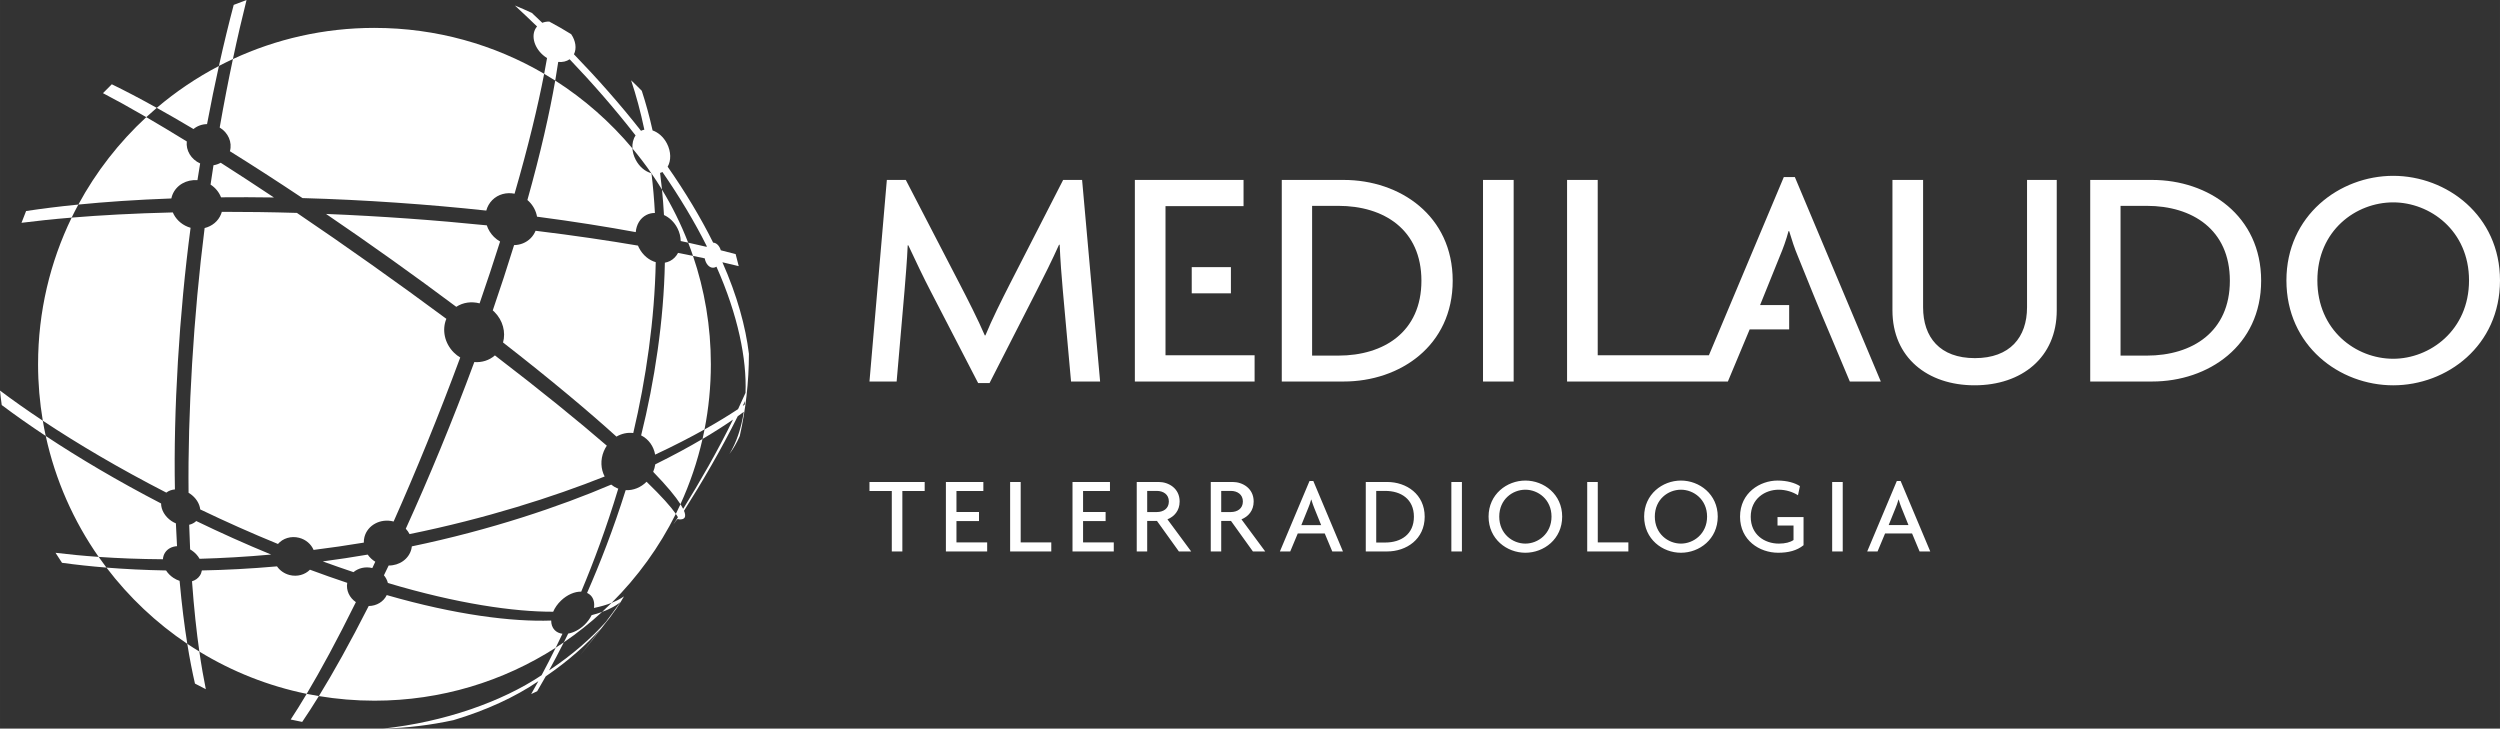
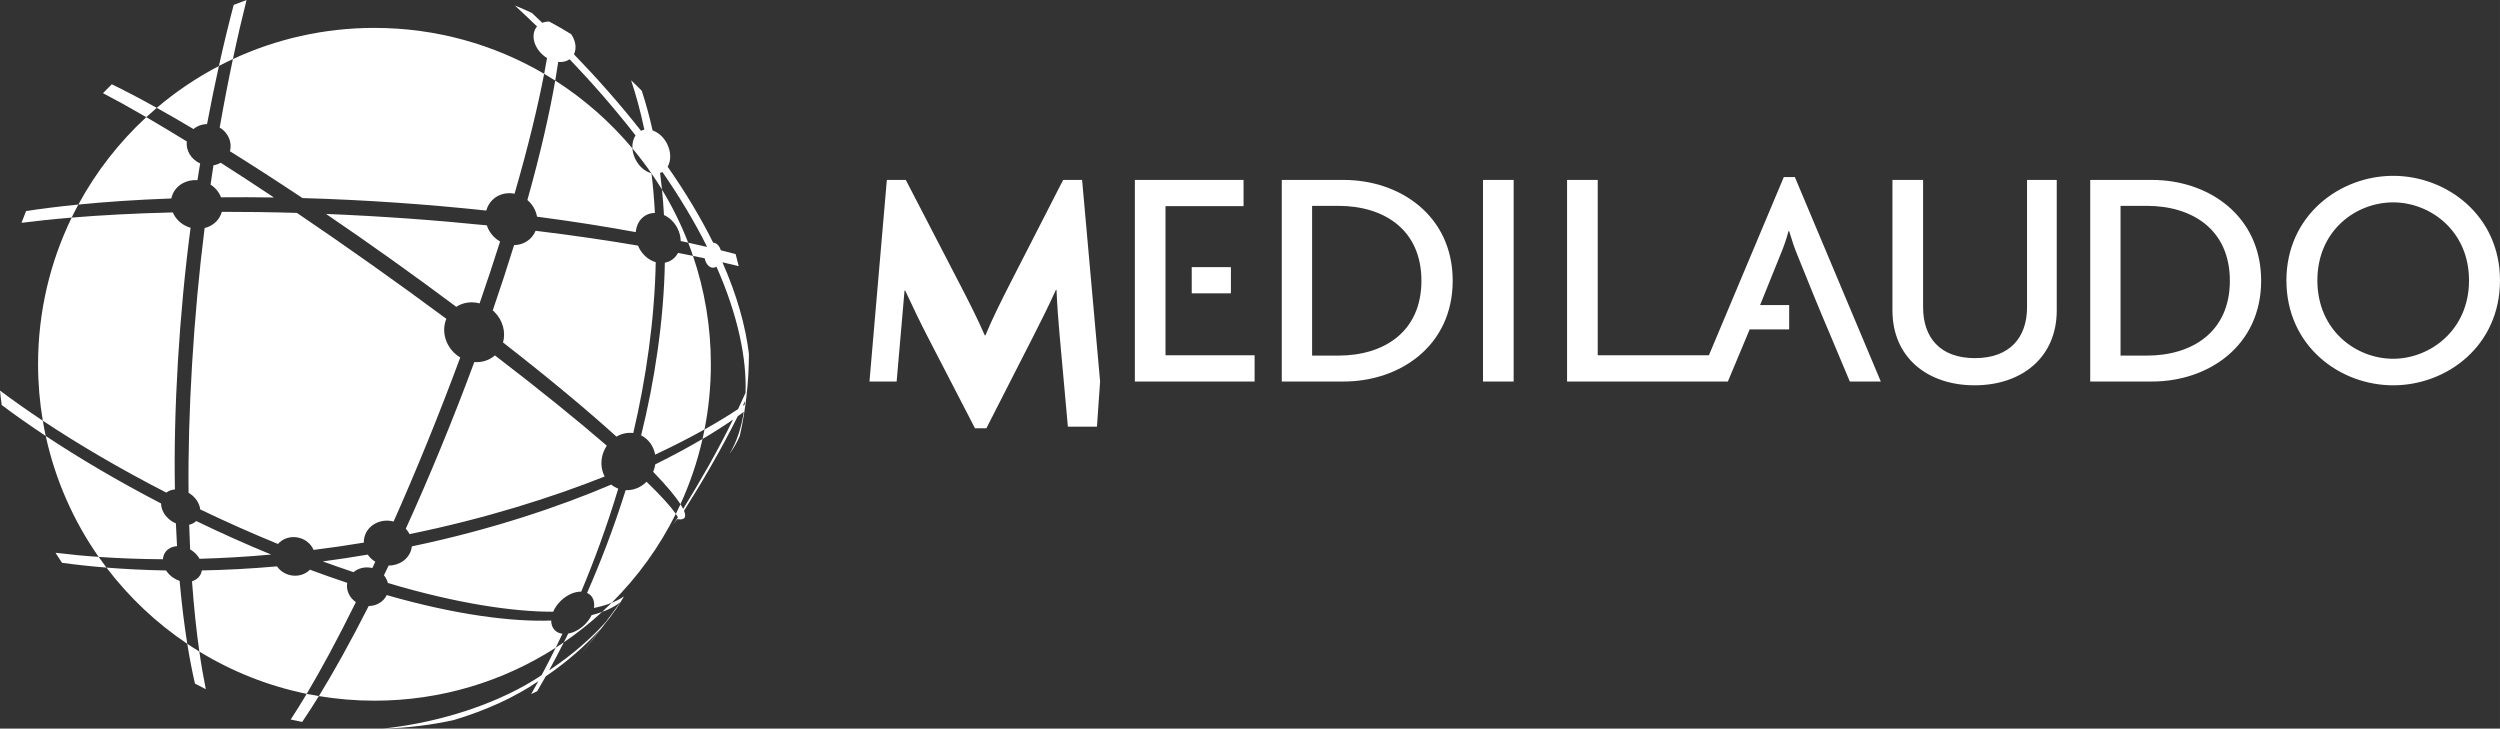
<svg xmlns="http://www.w3.org/2000/svg" xml:space="preserve" width="135.819mm" height="39.582mm" version="1.1" style="shape-rendering:geometricPrecision; text-rendering:geometricPrecision; image-rendering:optimizeQuality; fill-rule:evenodd; clip-rule:evenodd" viewBox="0 0 4023.22 1172.5">
  <rect x="0" y="0" width="4023.22" height="1172.5" fill="#333333" stroke="none" />
  <defs>
    <style type="text/css">
   
    .fil0 {fill:white;fill-rule:nonzero}
   
  </style>
  </defs>
  <g id="Camada_x0020_1">
    <g id="_2142387311008">
-       <path class="fil0" d="M2337.81 451.77c0,-104.74 -84.91,-162.2 -175.41,-162.2l-99.66 0 0 324.39 99.66 0c90.5,0 175.41,-57.45 175.41,-162.19zm-318.8 162.19l0 -42.2 -143.38 0c0,-80 0,-159.99 0,-239.99l125.59 0 0 -42.2 -174.91 0 0 324.39 192.7 0zm-101.18 -141.86l63.05 0 0 -42.2 -63.05 0 0 42.2zm518.08 141.86l0 -324.39 -49.32 0 0 324.39 49.32 0zm-665.53 0l-28.98 -324.39 -30.51 0 -85.42 166.77c-13.73,26.95 -29.49,58.47 -39.66,83.39l-1.02 0c-10.68,-24.91 -27.45,-57.96 -40.68,-83.39l-86.43 -166.77 -30.51 0 -27.96 324.39 43.72 0 12.71 -146.43c1.53,-19.32 4.07,-47.8 5.09,-72.71l1.02 0c11.19,23.9 24.91,52.87 36.1,74.23l76.26 147.45 18.31 0 75.25 -147.45c10.68,-20.84 26.44,-52.37 36.61,-75.25l1.01 0c1.02,23.9 3.05,51.86 5.09,73.73l13.22 146.43 46.78 0zm517.09 -162.19c0,82.37 -60.51,120.5 -133.72,120.5l-42.2 0 0 -241 42.2 0c73.22,0 133.72,38.14 133.72,120.5z" />
+       <path class="fil0" d="M2337.81 451.77c0,-104.74 -84.91,-162.2 -175.41,-162.2l-99.66 0 0 324.39 99.66 0c90.5,0 175.41,-57.45 175.41,-162.19zm-318.8 162.19l0 -42.2 -143.38 0c0,-80 0,-159.99 0,-239.99l125.59 0 0 -42.2 -174.91 0 0 324.39 192.7 0zm-101.18 -141.86l63.05 0 0 -42.2 -63.05 0 0 42.2zm518.08 141.86l0 -324.39 -49.32 0 0 324.39 49.32 0zm-665.53 0l-28.98 -324.39 -30.51 0 -85.42 166.77c-13.73,26.95 -29.49,58.47 -39.66,83.39l-1.02 0c-10.68,-24.91 -27.45,-57.96 -40.68,-83.39l-86.43 -166.77 -30.51 0 -27.96 324.39 43.72 0 12.71 -146.43l1.02 0c11.19,23.9 24.91,52.87 36.1,74.23l76.26 147.45 18.31 0 75.25 -147.45c10.68,-20.84 26.44,-52.37 36.61,-75.25l1.01 0c1.02,23.9 3.05,51.86 5.09,73.73l13.22 146.43 46.78 0zm517.09 -162.19c0,82.37 -60.51,120.5 -133.72,120.5l-42.2 0 0 -241 42.2 0c73.22,0 133.72,38.14 133.72,120.5z" />
      <path class="fil0" d="M4023.22 451.26c0,-104.23 -85.42,-168.3 -171.86,-168.3 -86.43,0 -171.85,64.06 -171.85,168.3 0,105.25 85.42,168.81 171.85,168.81 86.44,0 171.86,-63.56 171.86,-168.81zm-996.46 162.7l-138.3 -328.97 -17.8 0 -120.55 286.77 -178.92 0 0 -282.19 -49.32 0 0 324.39 210.5 0 30.63 0 17.67 0 35.08 -83.89 63.55 0 0 -39.15 -46.78 0 32.03 -79.32c4.58,-10.68 10.17,-25.93 13.73,-39.66l1.01 0c4.07,13.73 9.15,28.98 13.73,39.66 48.3,119.61 25.94,63.78 83.89,202.36l49.83 0zm612.08 -162.19c0,-104.74 -84.91,-162.2 -175.41,-162.2l-99.66 0 0 324.39 99.66 0c90.5,0 175.41,-57.45 175.41,-162.19zm-50.34 0c0,82.37 -60.51,120.5 -133.72,120.5l-42.2 0 0 -241 42.2 0c73.22,0 133.72,38.14 133.72,120.5zm-278.6 47.79l0 -209.99 -47.8 0 0 204.91c0,48.3 -27.46,81.86 -83.89,81.86 -56.44,0 -83.39,-33.56 -83.39,-81.86l0 -204.91 -49.32 0 0 209.99c0,75.76 56.44,120.5 132.2,120.5 75.76,0 132.2,-44.75 132.2,-120.5zm663.49 -48.3c0,80.33 -63.04,126.09 -122.03,126.09 -60,0 -122.03,-45.76 -122.03,-126.09 0,-80.34 62.03,-125.59 122.03,-125.59 58.98,0 122.03,45.25 122.03,125.59z" />
      <path class="fil0" d="M99.79 905.73c21.79,2.98 45.57,5.62 71.53,7.7 -4.3,-5.66 -8.49,-11.4 -12.57,-17.23 -25.15,-1.75 -48.23,-4.01 -69.41,-6.58 3.41,5.42 6.88,10.8 10.45,16.11zm201.61 130.38c3.9,24.38 8.09,45.55 12.34,63.97 5.77,3.13 11.61,6.13 17.48,9.07 -3.58,-17.54 -7.11,-37.6 -10.41,-60.6 -6.56,-4.01 -13.04,-8.16 -19.41,-12.44zm192.15 80.5c-9.24,15.54 -17.84,29.27 -25.74,41.3 6.13,1.39 12.3,2.66 18.5,3.85 8.29,-12.15 17.24,-25.98 26.83,-41.56 -6.57,-1.09 -13.11,-2.26 -19.6,-3.59zm400.74 -74.24c-7.75,15.76 -15.34,30.48 -22.71,44.24 -63.88,42.74 -156.75,75.37 -254.88,85.89 38.71,-0.98 76.5,-5.64 113.06,-13.58 52.21,-15.57 99.35,-37.21 136.59,-62.66 -3.91,7.17 -7.75,14.06 -11.55,20.7 3.24,-1.5 6.47,-3 9.67,-4.56 4.52,-7.65 9.12,-15.63 13.8,-23.98 36.77,-25 66.12,-51.45 88.96,-77.32 -11.48,15.2 -22.73,29.69 -33.73,43.6 13.35,-16.56 27.07,-33.9 41.19,-52.33 4.26,-5.19 8.26,-10.36 12.02,-15.52 -1.4,1.74 -2.71,3.47 -4.16,5.21 2.93,-3.88 5.93,-7.96 8.9,-11.91 4.7,-6.84 8.98,-13.65 12.75,-20.45 -5.51,3.84 -12.12,7.35 -19.94,10.45 -5.01,4.98 -10.12,9.85 -15.31,14.62 12.22,-4.46 21.96,-9.77 29.48,-15.74l0 0c-7.85,10.82 -15.62,21.36 -23.29,31.6 -23.33,26.06 -53.49,52.85 -91.53,78.21 7.7,-14.02 15.63,-29.05 23.75,-45.14 -4.32,2.95 -8.66,5.85 -13.07,8.67zm193.3 -215.42c1.34,1.93 2.47,3.7 3.42,5.33 -2.34,3.71 -4.67,7.35 -7,11.01 1.93,-2.58 3.87,-5.17 5.8,-7.74 0.79,0.12 1.44,0.14 2.16,0.2 0.16,-0.26 0.32,-0.5 0.49,-0.76 0.15,0.31 0.22,0.55 0.35,0.85 9.74,0.63 11.87,-4.22 7.96,-13.88 29.61,-46.83 59.5,-97.83 86.41,-152.05 3.4,-2.42 6.66,-4.81 9.8,-7.15 -4.28,27.21 -12.06,49.78 -23.17,67.83 6.42,-8.46 11.98,-18.06 16.67,-28.82 9.57,-42.58 14.68,-86.85 14.75,-132.31 -5.24,-43.74 -18.99,-93.93 -42.68,-147.41 9.27,2.13 18.01,4.21 26.26,6.24 -1.55,-6.5 -3.21,-12.96 -4.96,-19.38 -7.57,-2 -15.52,-4.05 -23.88,-6.13 -2.07,-7.09 -6.8,-12.07 -12.31,-12.33 -20.1,-40.45 -45.07,-81.79 -73.23,-122.18 5.68,-9.72 5.67,-24.1 -1.13,-37.31 -5.46,-10.61 -14.1,-17.97 -23.1,-21.06 -5.13,-23.04 -11.01,-44.29 -17.4,-63.82 -5.62,-5.73 -11.33,-11.37 -17.17,-16.87 7.93,23.72 15.2,50.16 21.32,79.47 -1.87,0.36 -3.68,0.95 -5.42,1.79 -34.19,-43.52 -70.91,-84.88 -107.9,-123.13 4.68,-9.24 2.86,-21.67 -4.46,-32.36 -11.52,-7.15 -23.29,-13.92 -35.3,-20.29 -3.97,-0.06 -7.75,0.61 -11.15,1.99 -5.62,-5.38 -11.22,-10.68 -16.8,-15.9 -8.99,-4.19 -18.09,-8.16 -27.32,-11.92 11.81,10.91 23.72,22.15 35.69,33.73 -0.03,0.02 -0.04,0.04 -0.07,0.07 -10.28,11.79 -5.98,32.37 9.59,45.95l0 0c2.09,1.82 4.28,3.41 6.54,4.79 -1.38,8.07 -2.93,16.54 -4.63,25.39 6.01,3.52 11.96,7.13 17.82,10.87 1.82,-10.56 3.42,-20.57 4.79,-30.02 6.87,0.65 13.34,-0.76 18.38,-4.3l0 0c36.43,38.17 72.54,79.4 106.12,122.6 -3.85,5.56 -5.62,12.96 -5.06,20.9 10.73,12.8 20.86,26.11 30.38,39.88l0.28 0.07 0.05 0.4c5.86,8.49 11.51,17.14 16.88,25.97 -0.92,-9.13 -1.96,-18.1 -3.11,-26.9 1.01,-0.34 2.04,-0.58 3.01,-1.07 0.25,-0.14 0.49,-0.31 0.75,-0.46 27.37,39.63 51.73,80.11 71.48,119.62l0 0c-0.16,0.26 -0.31,0.57 -0.47,0.84 -9.35,-2.19 -19.21,-4.43 -29.54,-6.7 2.73,7.03 5.33,14.13 7.77,21.3 6.49,1.33 12.78,2.65 18.86,3.95 1.62,8.72 7.05,15.15 13.47,15.08 1.92,-0.03 3.74,-0.62 5.39,-1.69 34.81,78.17 48.9,148.98 46.77,203.09 -3.89,8.79 -7.89,17.52 -12,26.17l0 0c-15.31,10.09 -33.07,21 -53.92,32.69 -1.01,5.12 -2.07,10.23 -3.22,15.3 18.74,-11.05 34.93,-21.45 49.01,-31.14 -25.05,50.96 -52.68,99.12 -80.21,143.65l0 0c-1.14,-2.27 -2.57,-4.77 -4.32,-7.51 -2.4,5.24 -4.89,10.43 -7.45,15.58zm-712.78 -731.89c7.42,-35 14.81,-66.59 21.95,-95.06 -6.95,2.5 -13.84,5.12 -20.67,7.86 -7.78,29.43 -15.79,62.09 -23.81,98.3 7.41,-3.87 14.92,-7.57 22.53,-11.11zm-122.54 78.52c-28.01,-15.6 -52.03,-28.11 -72.34,-37.95 -4.82,4.69 -9.57,9.44 -14.22,14.29 19.47,10.12 42.6,22.85 69.69,38.6 5.52,-5.1 11.15,-10.08 16.88,-14.95zm-126.2 155.62c-31.79,3.15 -59.74,6.71 -84.07,10.41 -2.57,6.27 -5.06,12.59 -7.42,18.96 23.45,-2.99 50.3,-5.86 80.73,-8.38 3.44,-7.08 7.02,-14.08 10.75,-20.99zm-57.2 347.84c-25.21,-16.73 -48.24,-32.99 -68.88,-48.49 0.77,7.81 1.72,15.57 2.78,23.29 21.33,15.99 45.02,32.69 70.84,49.79 -1.77,-8.13 -3.35,-16.33 -4.74,-24.59zm1129.56 -25.92l0 0c-1.05,0.73 -2.1,1.45 -3.19,2.19 1.24,-2.6 2.48,-5.21 3.71,-7.83 -0.15,1.9 -0.33,3.77 -0.53,5.63z" />
-       <path class="fil0" d="M1488.07 790.19l0 -14.54 -88.84 0 0 14.54 35.92 0 0 97.26 17 0 0 -97.26 35.92 0zm100.56 97.26l0 -14.54 -49.41 0 0 -34.35 36.27 0 0 -14.55 -36.27 0 0 -33.82 43.28 0 0 -14.54 -60.28 0 0 111.8 66.41 0zm103.19 0l0 -14.54 -49.24 0 0 -97.26 -17 0 0 111.8 66.24 0zm100.56 0l0 -14.54 -49.41 0 0 -34.35 36.27 0 0 -14.55 -36.27 0 0 -33.82 43.28 0 0 -14.54 -60.28 0 0 111.8 66.41 0zm124.57 0l-38.2 -51.69c10.87,-4.38 19.63,-13.84 19.63,-28.74 0,-21.2 -17.88,-31.37 -33.65,-31.37l-35.39 0 0 111.8 16.82 0 0 -49.07 15.78 0 35.22 49.07 19.8 0zm-35.92 -80.43c0,11.74 -9.29,17 -19.27,17l-15.6 0 0 -34 15.6 0c9.99,0 19.27,5.43 19.27,17zm155.06 80.43l-38.21 -51.69c10.87,-4.38 19.63,-13.84 19.63,-28.74 0,-21.2 -17.88,-31.37 -33.65,-31.37l-35.4 0 0 111.8 16.82 0 0 -49.07 15.78 0 35.22 49.07 19.81 0zm-35.93 -80.43c0,11.74 -9.29,17 -19.27,17l-15.6 0 0 -34 15.6 0c9.98,0 19.27,5.43 19.27,17zm161.02 80.43l-47.66 -113.38 -6.13 0 -47.66 113.38 16.65 0 12.09 -28.91 43.46 0 12.09 28.91 17.17 0zm-35.05 -42.41l-31.89 0 11.04 -27.34c1.57,-3.68 3.5,-8.94 4.73,-13.67l0.35 0c1.4,4.73 3.15,9.99 4.73,13.67l11.04 27.34zm166.62 -13.5c0,-36.1 -29.26,-55.9 -60.46,-55.9l-34.35 0 0 111.8 34.35 0c31.19,0 60.46,-19.8 60.46,-55.9zm-17.35 0c0,28.39 -20.85,41.54 -46.09,41.54l-14.55 0 0 -83.07 14.55 0c25.23,0 46.09,13.15 46.09,41.53zm77.25 55.9l0 -111.8 -17 0 0 111.8 17 0zm161.36 -56.08c0,-35.92 -29.44,-58 -59.23,-58 -29.79,0 -59.23,22.07 -59.23,58 0,36.27 29.44,58.18 59.23,58.18 29.79,0 59.23,-21.91 59.23,-58.18zm-17.17 0c0,27.69 -21.73,43.46 -42.05,43.46 -20.68,0 -42.06,-15.77 -42.06,-43.46 0,-27.68 21.38,-43.28 42.06,-43.28 20.32,0 42.05,15.6 42.05,43.28zm123.69 56.08l0 -14.54 -49.24 0 0 -97.26 -17 0 0 111.8 66.23 0zm143.84 -56.08c0,-35.92 -29.44,-58 -59.23,-58 -29.79,0 -59.23,22.07 -59.23,58 0,36.27 29.44,58.18 59.23,58.18 29.79,0 59.23,-21.91 59.23,-58.18zm-17.17 0c0,27.69 -21.73,43.46 -42.05,43.46 -20.68,0 -42.06,-15.77 -42.06,-43.46 0,-27.68 21.38,-43.28 42.06,-43.28 20.32,0 42.05,15.6 42.05,43.28zm155.24 46.09l0 -45.38 -41.89 0 0 13.67 25.76 0 0 23.3c-5.25,3.68 -13.32,5.79 -23.66,5.79 -22.78,0 -45.21,-14.2 -45.21,-43.11 0,-29.26 23.13,-43.64 45.03,-43.64 11.74,0 22.78,3.68 31.01,8.93l3.15 -14.72c-8.23,-5.25 -20.68,-8.93 -36.1,-8.93 -27.86,0 -60.28,19.45 -60.28,58.17 0,37.85 31.19,58.01 61.33,58.01 16.64,0 30.14,-3.5 40.83,-12.09zm63.06 9.99l0 -111.8 -17 0 0 111.8 17 0zm140.86 0l-47.67 -113.38 -6.13 0 -47.66 113.38 16.65 0 12.09 -28.91 43.46 0 12.09 28.91 17.17 0zm-35.05 -42.41l-31.89 0 11.04 -27.34c1.57,-3.68 3.5,-8.94 4.73,-13.67l0.36 0c1.4,4.73 3.15,9.99 4.73,13.67l11.04 27.34z" />
      <path class="fil0" d="M602.61 44.9c99.61,0 192.91,26.93 273.09,73.86 -9.93,51.55 -25.4,116.34 -47.61,192.97 -12.96,-2.6 -26.45,0.76 -35.92,10.31 -4.76,4.8 -7.94,10.62 -9.59,16.85 -92,-9.92 -195.75,-17.36 -295.78,-20.11 -41.28,-27.54 -80.64,-52.89 -116.82,-75.42 4.1,-14.35 -2.79,-29.94 -16.44,-38.12 7.01,-40.01 14.16,-76.66 21.28,-110.19 69.24,-32.16 146.41,-50.16 227.79,-50.16zm290.91 84.74c46.8,29.88 88.68,66.78 124.22,109.18 0.41,5.9 2.1,12.11 5.17,18.07 5.89,11.45 15.47,19.27 25.21,21.81l0.33 0.47c2.45,20.36 4.32,41.6 5.49,63.55 -4.75,-0.01 -9.44,1.02 -13.78,3.27 -10.11,5.21 -16.05,15.66 -17.05,27.55 -45.83,-8.42 -98.77,-16.96 -158.86,-24.85 -1.57,-8.85 -5.87,-17.48 -12.94,-24.48 -0.84,-0.84 -1.7,-1.58 -2.58,-2.33 21.36,-76.03 35.87,-140.65 44.79,-192.24zm171.82 175.5c16.43,26.98 30.54,55.53 42.12,85.34 -3.93,-0.86 -7.92,-1.72 -11.98,-2.59 -0.15,-6.85 -1.86,-14.01 -5.36,-20.81 -5.09,-9.86 -12.92,-17.12 -21.59,-21.05 -0.78,-13.93 -1.85,-27.57 -3.18,-40.89zm49.89 106.64c18.64,54.74 28.74,113.42 28.74,174.46 0,35.87 -3.52,70.92 -10.18,104.83 -22.58,12.65 -48.8,26.19 -79.47,40.56 -2.37,-13.33 -10.37,-24.94 -22.56,-30.96 21.64,-87.12 36.52,-185.17 38.18,-277.93 2.86,-0.51 5.66,-1.39 8.34,-2.76 5.65,-2.91 9.98,-7.49 12.9,-13 8.3,1.61 16.32,3.21 24.05,4.8zm15.34 294.6c-8.29,36.54 -20.25,71.68 -35.51,105 -7.71,-12.13 -21.55,-29.01 -43.89,-52.07 1.66,-3.96 2.73,-7.99 3.33,-12.02 29.26,-14.46 54.38,-28.12 76.07,-40.91zm-42.97 120.57c-26.51,53.32 -61.54,101.65 -103.33,143.2 -8.12,3.21 -17.56,5.99 -28.45,8.23 1.25,-7.81 -0.3,-15.02 -5.06,-20.02 -1.72,-1.8 -3.75,-3.16 -6,-4.18 20.83,-47.51 42.34,-102.5 62.1,-165.36 12.28,0.62 24.52,-4.36 33.64,-13.55 24.54,23.72 39.25,40.36 47.1,51.68zm-118.64 157.82c-19.3,17.74 -39.88,34.1 -61.59,48.93 2.32,-4.61 4.66,-9.3 7.01,-14.08 8.63,-1.48 17.97,-6.21 25.98,-13.85 5.09,-4.85 9.03,-10.29 11.72,-15.81 6.09,-1.56 11.71,-3.3 16.88,-5.19zm-74.66 57.6c-84.19,53.95 -184.28,85.23 -291.69,85.23 -30.47,0 -60.35,-2.56 -89.45,-7.4 23.14,-37.6 50,-85.47 80.18,-144.95l0 0c12.6,-0.09 23.96,-6.86 29.04,-17.6 111.14,32.01 202.09,43.25 264.64,40.99 -0.04,5.93 1.71,11.27 5.49,15.23 3.27,3.44 7.66,5.41 12.64,6.03 -3.65,7.71 -7.26,15.2 -10.84,22.46zm-400.74 74.24c-62.12,-12.7 -120.36,-36.06 -172.74,-68.06 -4.55,-31.75 -8.64,-69.09 -11.82,-113.13l0 0c5.17,-1.55 9.61,-4.56 12.58,-9.01 1.72,-2.58 2.78,-5.43 3.29,-8.41 38.02,-0.71 78.67,-2.82 120.92,-6.56 4.52,6.56 11.54,11.7 20.18,13.92 12.46,3.2 24.93,-0.48 32.82,-8.55 20.19,7.49 40.25,14.59 60.01,21.16 -2.13,11.99 3.57,23.98 13.93,31.04 -30.14,61.02 -56.62,109.69 -79.18,147.6zm-192.15 -80.5c-49.85,-33.45 -93.83,-74.96 -130.08,-122.68 29.15,2.34 61.04,3.98 95.92,4.61 2.83,4.44 6.77,8.52 11.67,11.8 3.25,2.17 6.66,3.79 10.1,4.92 3.49,38.84 7.74,72.36 12.39,101.35zm-142.66 -139.91c-40.32,-57.65 -69.7,-123.51 -85.13,-194.57 53.33,35.32 115.8,72.38 185.61,108.59 -0.01,10.14 6.08,21.13 16.8,28.29 2.27,1.52 4.63,2.74 7.03,3.76 0.51,12.6 1.13,24.81 1.83,36.67 -7.93,0.5 -14.95,3.94 -19.12,10.17 -2.2,3.28 -3.34,7 -3.59,10.89 -37.87,-0.23 -72.24,-1.62 -103.43,-3.79zm-89.87 -219.16c-4.99,-29.52 -7.62,-59.85 -7.62,-90.79 0,-84.64 19.43,-164.73 54.07,-236.07 45.89,-3.81 99.92,-6.84 162.77,-8.34 4.29,10.07 12.76,18.7 24.21,23.24 1.45,0.57 2.91,1.05 4.38,1.47 -18.31,138.53 -27.68,295.21 -25.2,421.05 -5.24,0.42 -10.03,2.18 -13.86,5.15 -75.69,-38.86 -142.64,-78.46 -198.75,-115.71zm57.2 -347.85c28.54,-52.79 65.59,-100.28 109.33,-140.67 19.62,11.41 41.3,24.39 65.18,39.1 -1.67,14.28 6.83,28.85 21.5,35.4 -1.46,8.89 -2.92,17.84 -4.35,26.91 -17.42,-1.36 -33.96,7.67 -40.27,23.58 -0.76,1.92 -1.29,3.88 -1.72,5.86 -57.19,2.08 -106.91,5.58 -149.67,9.83zm126.2 -155.62c30.6,-26 64.12,-48.65 100.01,-67.41 -6.4,28.89 -12.81,60.02 -19.1,93.57l0 0c-8.18,0.12 -15.88,2.95 -21.81,7.92 -21.4,-12.72 -41.08,-24.05 -59.1,-34.09zm719.47 552.5l0 0c-5.84,13.96 -4.88,28.91 1.31,40.75 -82.54,32.92 -191.45,67.73 -313.94,92.7 -1.59,-3.1 -3.65,-6.01 -6.09,-8.62 36.65,-80.44 75.33,-173.67 110.28,-268.23 12.01,0.91 23.95,-2.64 33.15,-10.74 74,56.67 134.99,106.3 180.09,145.3 -1.85,2.73 -3.47,5.67 -4.81,8.84zm-452.32 177.39l0 0c24,-3.11 48.19,-6.86 72.33,-10.95 3.11,4.54 7.23,8.48 12.18,11.48 -1.6,3.42 -3.18,6.82 -4.77,10.19 -11.24,-2.79 -22.48,0 -30.31,6.56 -16.31,-5.46 -32.79,-11.2 -49.42,-17.28zm-198.26 -4.2l0 0c-2.86,-5.12 -7.17,-9.88 -12.72,-13.59 -0.81,-0.55 -1.65,-1.05 -2.49,-1.53 -0.58,-12.77 -1.08,-26.02 -1.5,-39.64 4.37,-1.02 8.26,-3.03 11.34,-6.01 39.22,18.96 79.75,37.2 120.56,53.94 -40.25,3.66 -78.84,5.79 -115.19,6.83zm183.49 -14.26l0 0c-3.91,-9.19 -12.3,-16.71 -23.27,-19.53 -13.15,-3.38 -26.29,0.92 -34.08,9.94 -42.33,-17.29 -84.4,-36.06 -125.1,-55.62 -1,-9.3 -6.93,-18.96 -16.65,-25.46 -0.69,-0.46 -1.39,-0.87 -2.1,-1.29 -1.46,-126.92 8.04,-285.56 25.83,-426.05 11.85,-2.93 21.88,-10.86 26.46,-22.44 0.48,-1.21 0.88,-2.42 1.23,-3.65 38.69,-0.04 79.25,0.49 120.84,1.73 78.2,52.87 162.91,112.94 240.49,170.45 -7.3,17.47 -3.1,39.25 12.2,54.41 3.13,3.09 6.56,5.68 10.14,7.84 -34.28,92.74 -71.78,184.35 -107.21,263.97 -0.09,-0.02 -0.18,-0.06 -0.26,-0.08 -20.85,-5.37 -41.76,5.85 -46.71,25.06 -0.77,2.98 -1.06,5.99 -0.99,8.96 -27.02,4.51 -54.06,8.39 -80.82,11.75zm-165.82 -587.94l0 0c1.54,-10.49 3.1,-20.89 4.7,-31.11 4.15,-0.67 8.08,-2.04 11.64,-4.05 26.91,17.18 55.55,35.84 85.63,55.88 -29.17,-0.45 -57.63,-0.51 -85.12,-0.25 -3.13,-8.12 -8.95,-15.37 -16.85,-20.47zm395.42 196.71l0 0c-67.19,-50.27 -140.03,-102.26 -209.57,-149.49 88.53,3.56 178.11,10.17 258.72,18.36 2.19,6.71 6.01,13.11 11.47,18.53 3.04,3.01 6.37,5.49 9.9,7.49 -10.18,32.2 -21.24,65.6 -32.98,99.54 -12.94,-3.43 -26.6,-1.64 -37.54,5.57zm257.78 208.85l0 0c-44.84,-40.62 -106.86,-92.65 -182.51,-151.46 4.62,-16.46 -0.14,-35.61 -13.98,-49.32 -0.83,-0.82 -1.69,-1.56 -2.56,-2.32 12.31,-35.83 23.84,-71.1 34.31,-105.07 9.91,-0.18 19.49,-3.83 26.72,-11.14 3.47,-3.5 6.07,-7.56 7.88,-11.92 62.66,7.62 117.58,15.83 164.75,23.85 0.51,1.22 1.07,2.44 1.69,3.65 6.11,11.86 16.2,19.97 26.91,23.01 -1.76,91.52 -15.68,188.39 -36.16,274.96 -9.34,-1.18 -18.8,0.92 -27.05,5.76zm-56.69 249.5l0 0c-10.23,-0.25 -22.38,4.75 -32.44,14.35 -5.76,5.49 -10.02,11.72 -12.68,17.97 -63.21,0.22 -154.42,-12.89 -266,-46.22 -1.14,-4.5 -3.33,-8.75 -6.39,-12.42 2.53,-5.21 5.04,-10.37 7.6,-15.72 17.1,0.14 32.41,-10.29 36.54,-26.36 0.38,-1.49 0.62,-2.98 0.8,-4.47 126.42,-26.31 238.51,-64.18 320.83,-99.4 2.93,2.39 6.18,4.42 9.8,5.93 0.52,0.21 1.04,0.36 1.55,0.55 -18.9,62.82 -39.52,117.96 -59.62,165.78z" />
    </g>
  </g>
</svg>